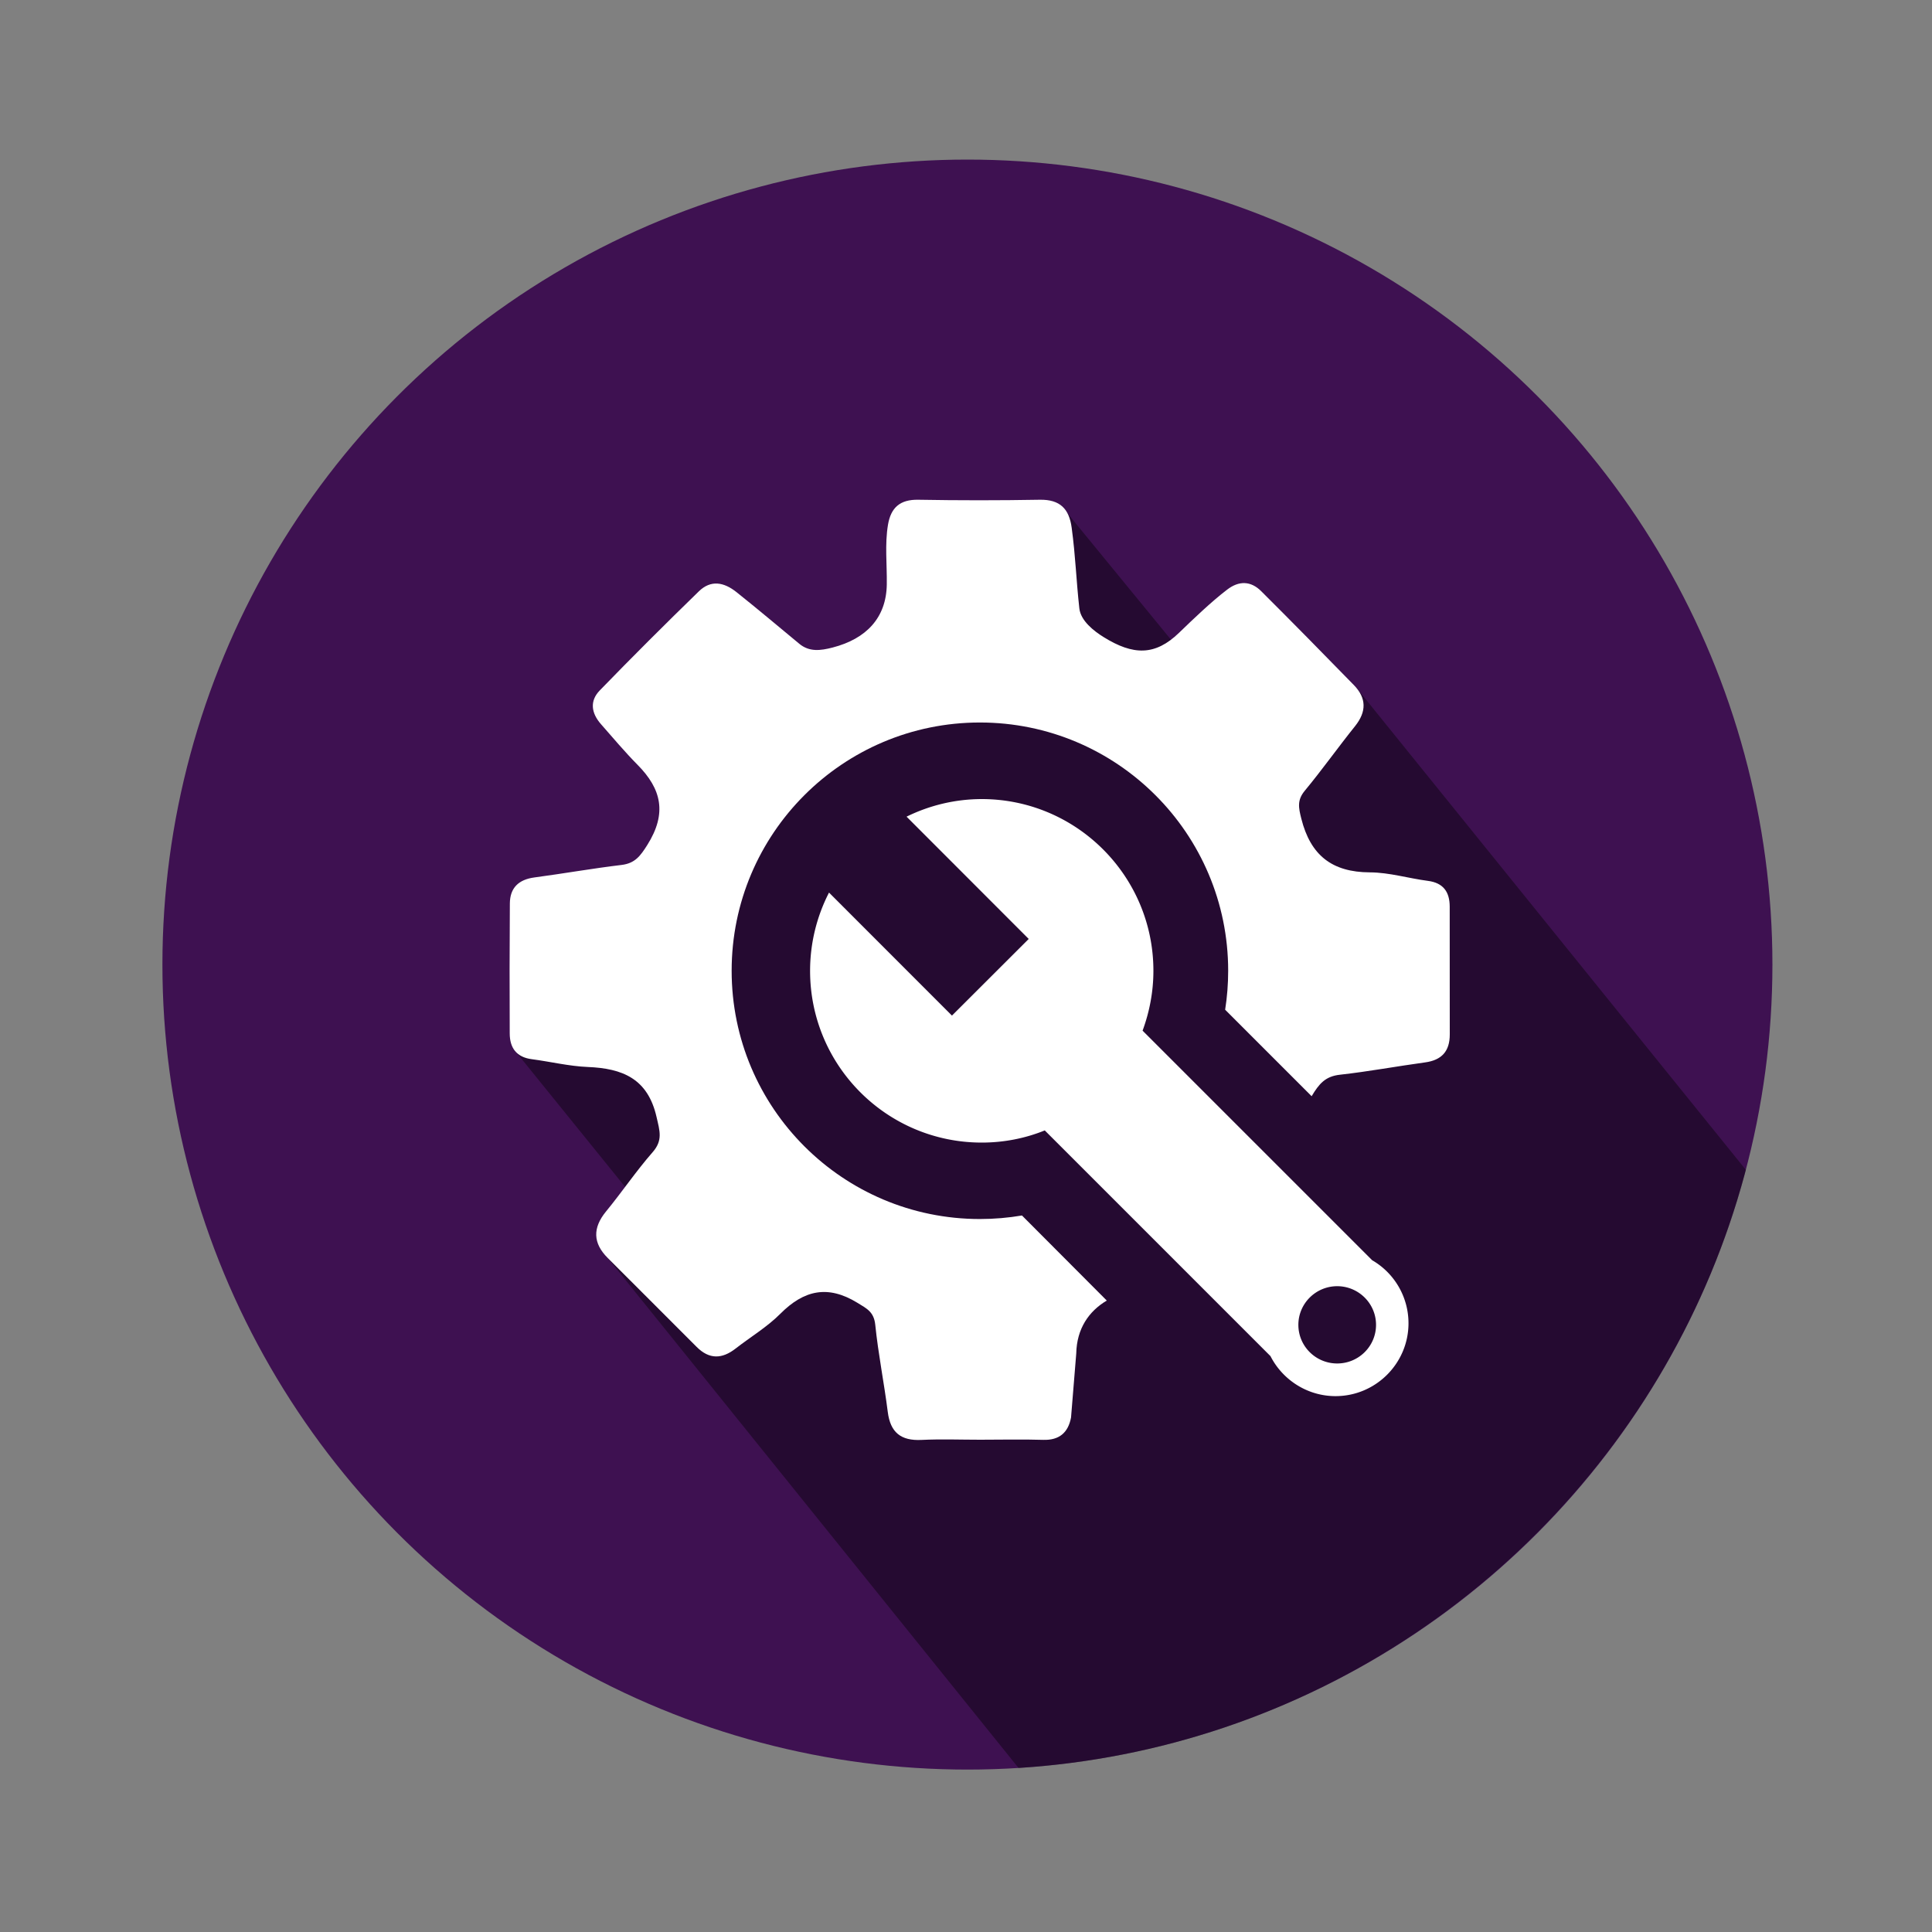
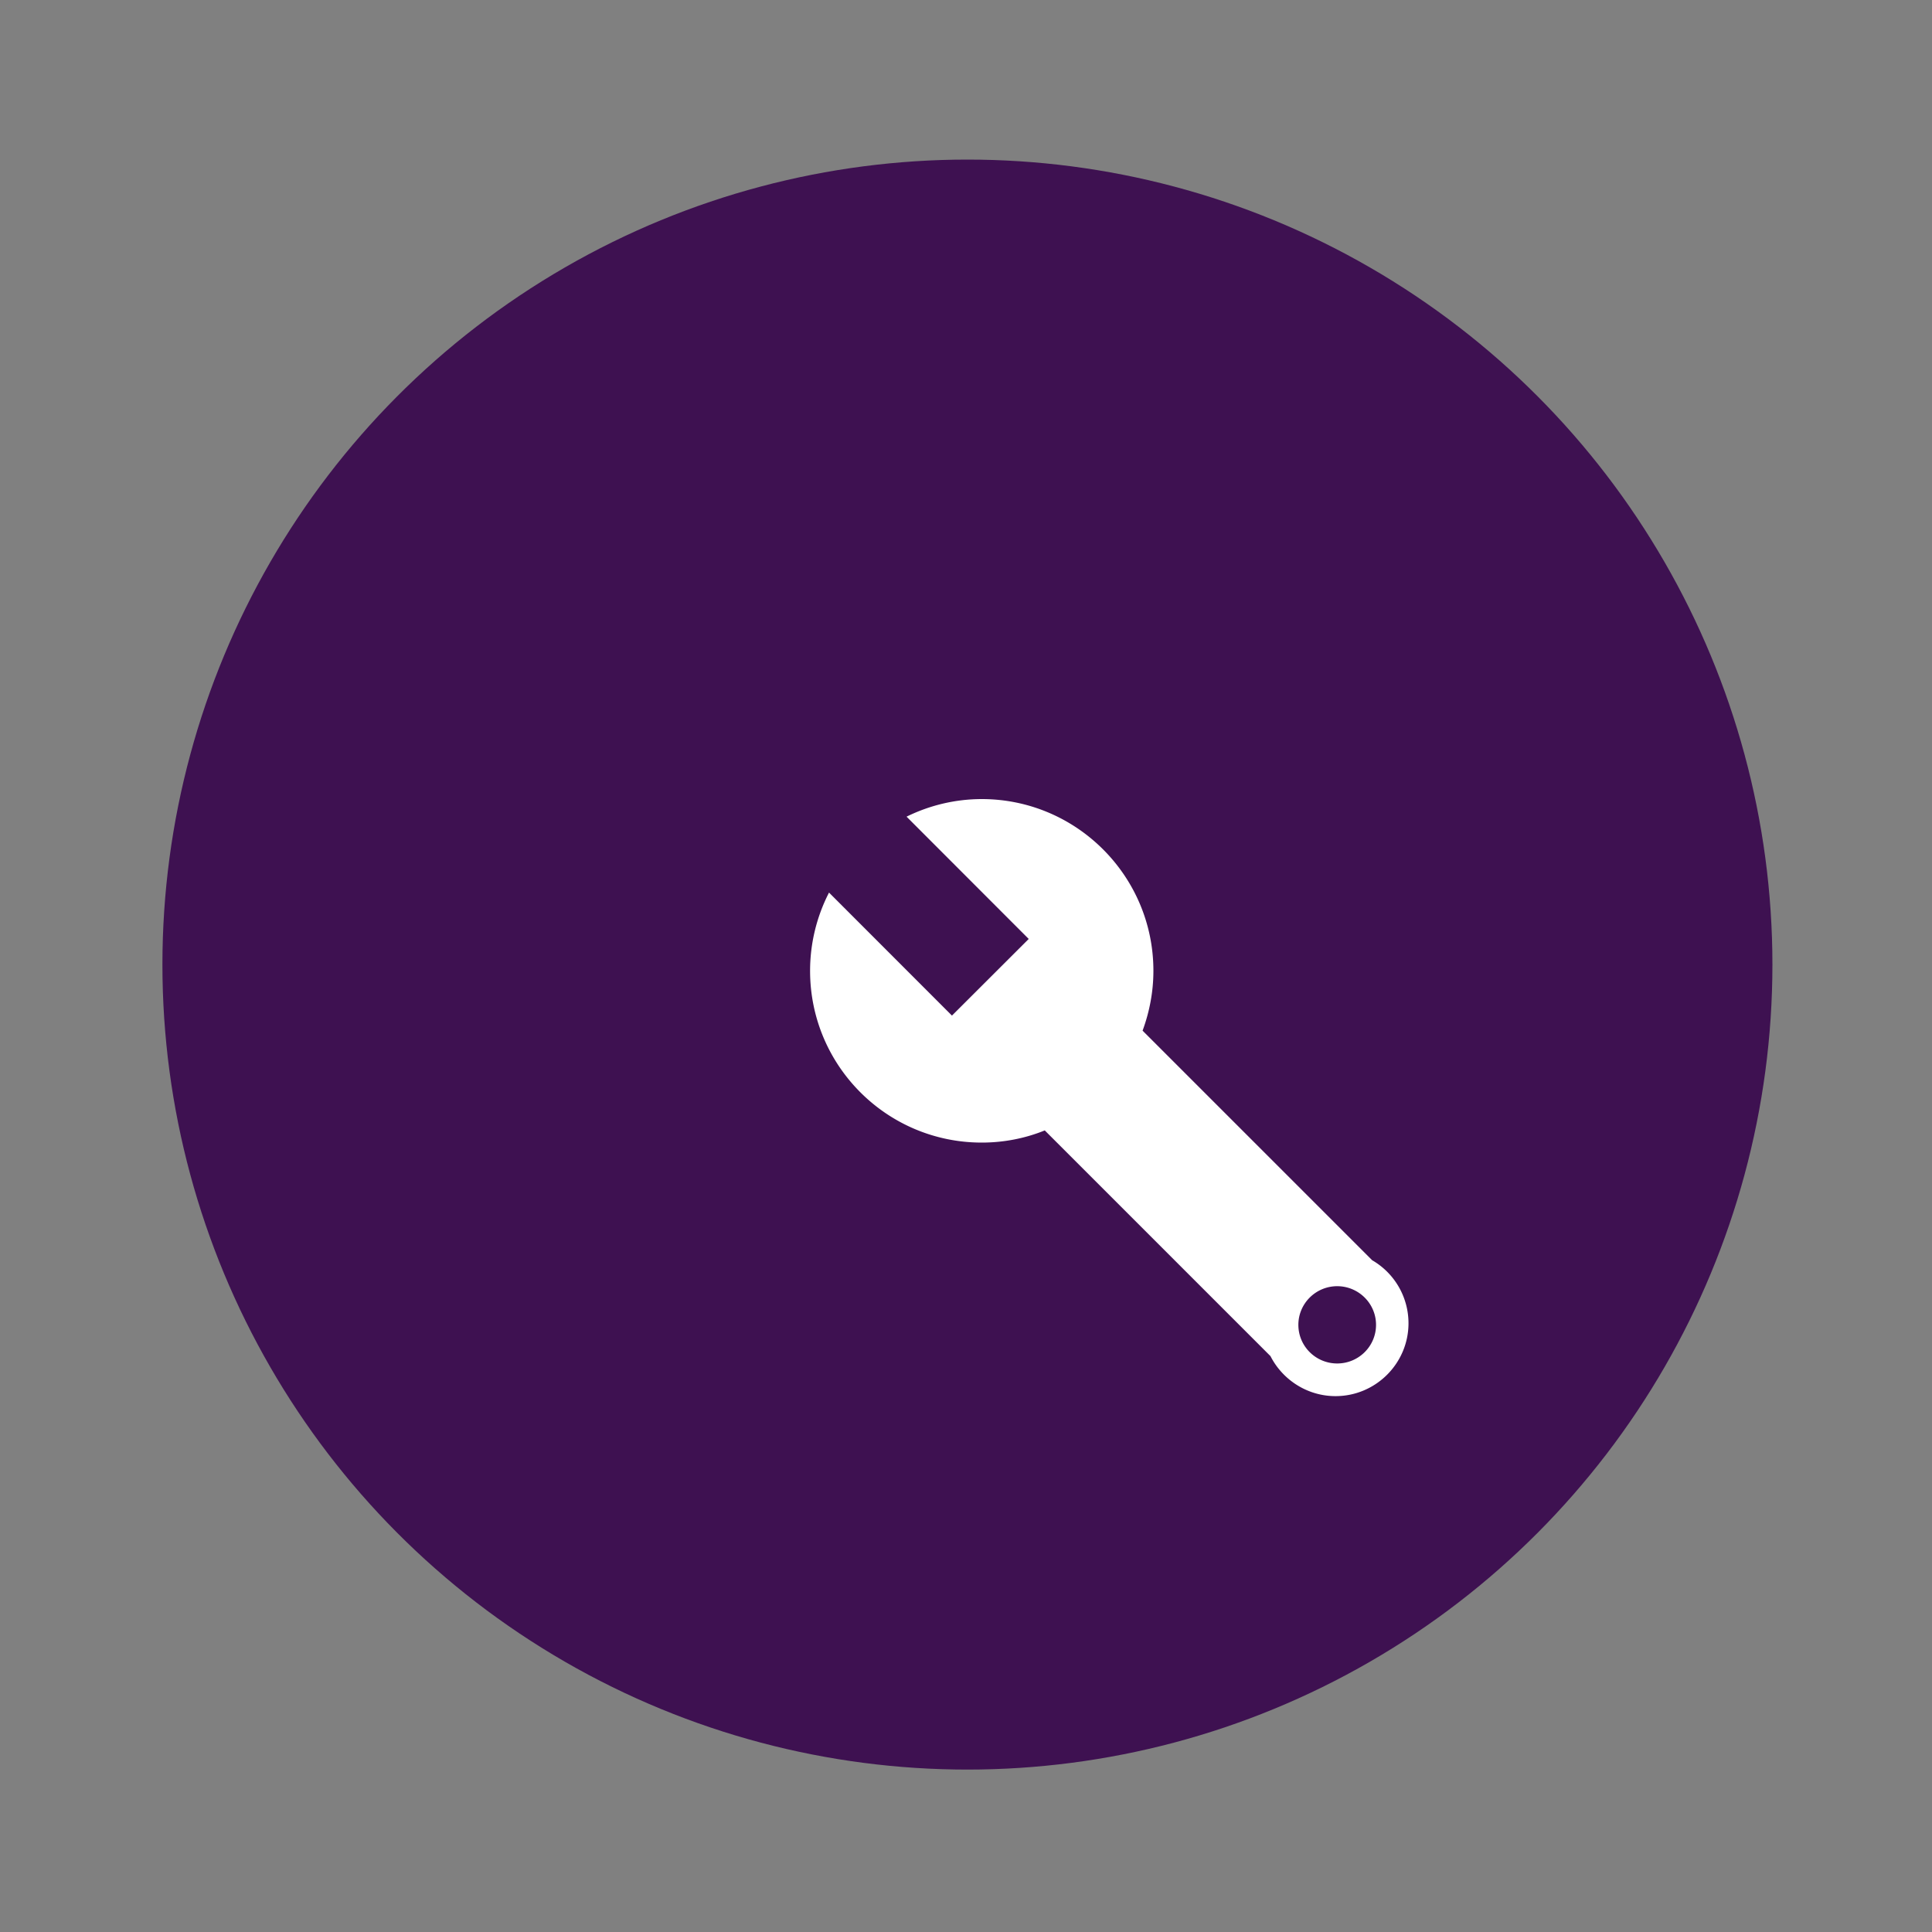
<svg xmlns="http://www.w3.org/2000/svg" id="Layer_1" viewBox="0 0 300 300">
  <rect x="0" y="0" width="300" height="300" fill="#808080" stroke="none" />
  <style>.st0{fill:#3e1151}.st1{opacity:.4}.st2{fill:#fff}</style>
  <circle class="st0" cx="150.22" cy="149.78" r="125" />
-   <path class="st1" d="M271.1 181.66l-60.44-74.82-25.75-3.75-19.25-23.5-21 7-11.5 22-53.25 54.5 18 22.25-4.29 9.06 64.54 80.13c54.26-3.42 99.44-41.69 112.94-92.87z" />
-   <path class="st2" d="M158.69 188.74c-2.12.36-4.31.55-6.53.55-21.29 0-38.55-17.26-38.55-38.55s17.26-38.55 38.55-38.55 38.55 17.26 38.55 38.55c0 2.06-.16 4.08-.47 6.05l13.43 13.43c1.15-1.92 2.11-3.09 4.41-3.34 4.42-.49 8.8-1.31 13.2-1.91 2.59-.35 3.84-1.73 3.84-4.34-.02-6.62.01-13.24-.01-19.87-.01-2.25-.98-3.67-3.39-3.98-3.01-.39-6-1.31-9-1.32-5.88-.02-9.22-2.65-10.65-8.33-.44-1.73-.67-2.89.54-4.35 2.7-3.26 5.15-6.72 7.8-10.02 1.8-2.25 1.79-4.36-.18-6.38-4.77-4.89-9.56-9.77-14.4-14.59-1.6-1.59-3.43-1.65-5.27-.24-2.5 1.91-5.25 4.56-7.49 6.72-3.7 3.57-7.1 3.52-11.71.65-1.5-.93-3.55-2.52-3.76-4.45-.5-4.52-.58-8-1.19-12.52-.39-2.95-1.82-4.4-4.94-4.35-6.3.11-12.6.11-18.89 0-2.83-.05-4.24 1.23-4.69 3.86-.52 3.1-.14 6.2-.19 9.31-.08 5.13-3.15 8.42-8.42 9.78-1.87.48-3.6.71-5.16-.58-3.34-2.77-6.36-5.31-9.75-8.02-1.97-1.57-3.99-1.94-5.85-.13-5.2 5.06-10.34 10.18-15.39 15.39-1.57 1.62-1.35 3.49.2 5.25 1.79 2.04 3.76 4.37 5.66 6.29 3.71 3.74 4.63 7.53 1.52 12.46-1.08 1.71-1.91 2.85-4.01 3.1-4.52.54-9.01 1.34-13.53 1.94-2.44.33-3.78 1.61-3.8 4.04-.05 6.73-.05 13.46-.02 20.19.01 2.24 1.05 3.68 3.42 3.99 2.9.38 5.79 1.09 8.7 1.21 5.38.22 9.32 1.79 10.68 7.77.49 2.15 1.01 3.61-.61 5.46-2.57 2.94-4.76 6.19-7.24 9.21-2.09 2.55-2.04 4.91.26 7.21 4.59 4.61 9.22 9.19 13.81 13.81 1.97 1.98 3.96 1.9 6.07.25 2.31-1.8 4.88-3.33 6.93-5.39 3.67-3.68 7.37-4.52 11.97-1.7 1.49.91 2.56 1.42 2.77 3.41.46 4.53 1.37 9 1.94 13.52.4 3.2 2.04 4.52 5.24 4.36 3.03-.15 6.08-.03 9.12-.03 3.26 0 6.52-.08 9.77.02 2.53.08 3.89-1.15 4.33-3.47l.81-9.95c.08-3.85 1.95-6.55 4.74-8.21l-13.17-13.21z" />
-   <path class="st2" d="M140.77 126.81l18.97 18.99-11.92 11.9-19.09-19.1a26.552 26.552 0 0 0-2.94 12.15c0 14.74 11.93 26.67 26.66 26.67 3.46 0 6.78-.67 9.78-1.89l35.05 35.05c1.87 3.67 5.71 6.21 10.1 6.21 6.24 0 11.33-5.08 11.33-11.32a11.3 11.3 0 0 0-5.64-9.78l-35.65-35.65c1.07-2.91 1.68-6.03 1.68-9.3 0-14.71-11.95-26.66-26.66-26.66-4.21.01-8.14 1-11.67 2.73zm72.9 78.91c0 3.34-2.72 6-6.03 6s-6.03-2.66-6.03-6c0-3.32 2.72-6 6.03-6s6.03 2.68 6.03 6z" />
+   <path class="st2" d="M140.77 126.81l18.97 18.99-11.92 11.9-19.09-19.1a26.552 26.552 0 0 0-2.94 12.15c0 14.74 11.93 26.67 26.66 26.67 3.46 0 6.78-.67 9.78-1.89l35.05 35.05c1.87 3.67 5.71 6.21 10.1 6.21 6.24 0 11.33-5.08 11.33-11.32a11.3 11.3 0 0 0-5.64-9.78l-35.65-35.65c1.07-2.91 1.68-6.03 1.68-9.3 0-14.71-11.95-26.66-26.66-26.66-4.21.01-8.14 1-11.67 2.73m72.9 78.91c0 3.34-2.72 6-6.03 6s-6.03-2.66-6.03-6c0-3.32 2.72-6 6.03-6s6.03 2.68 6.03 6z" />
</svg>